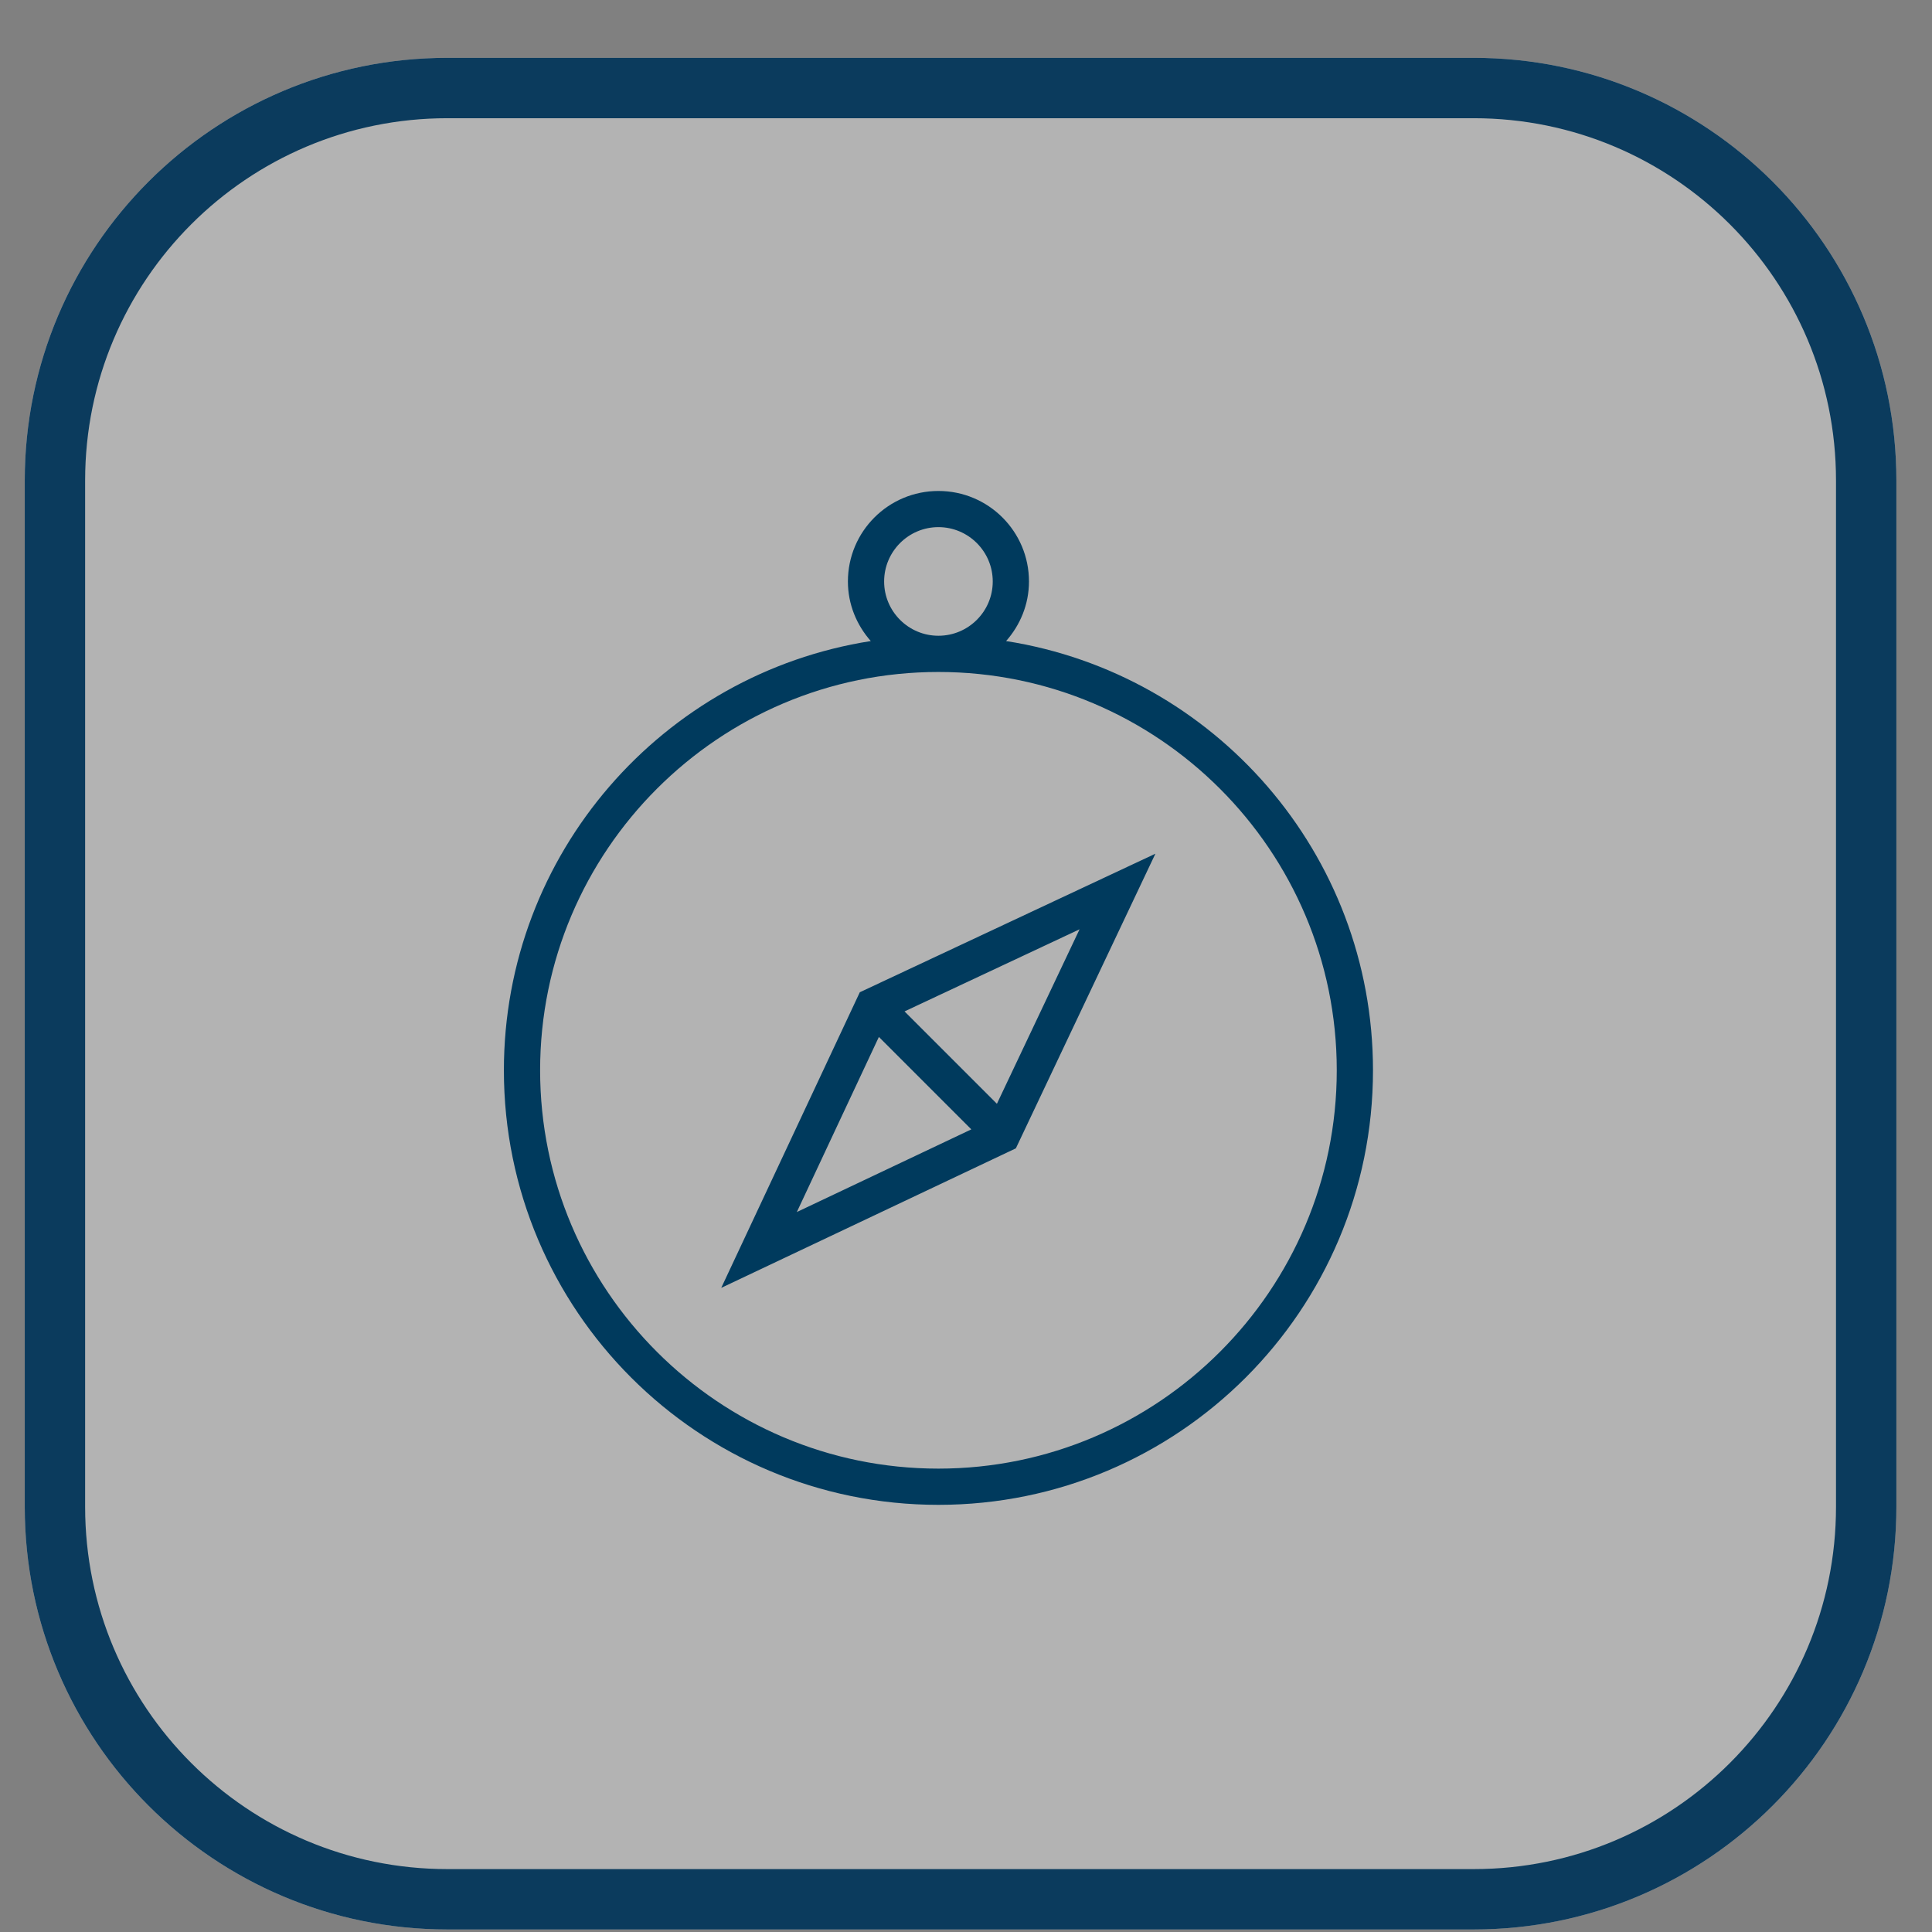
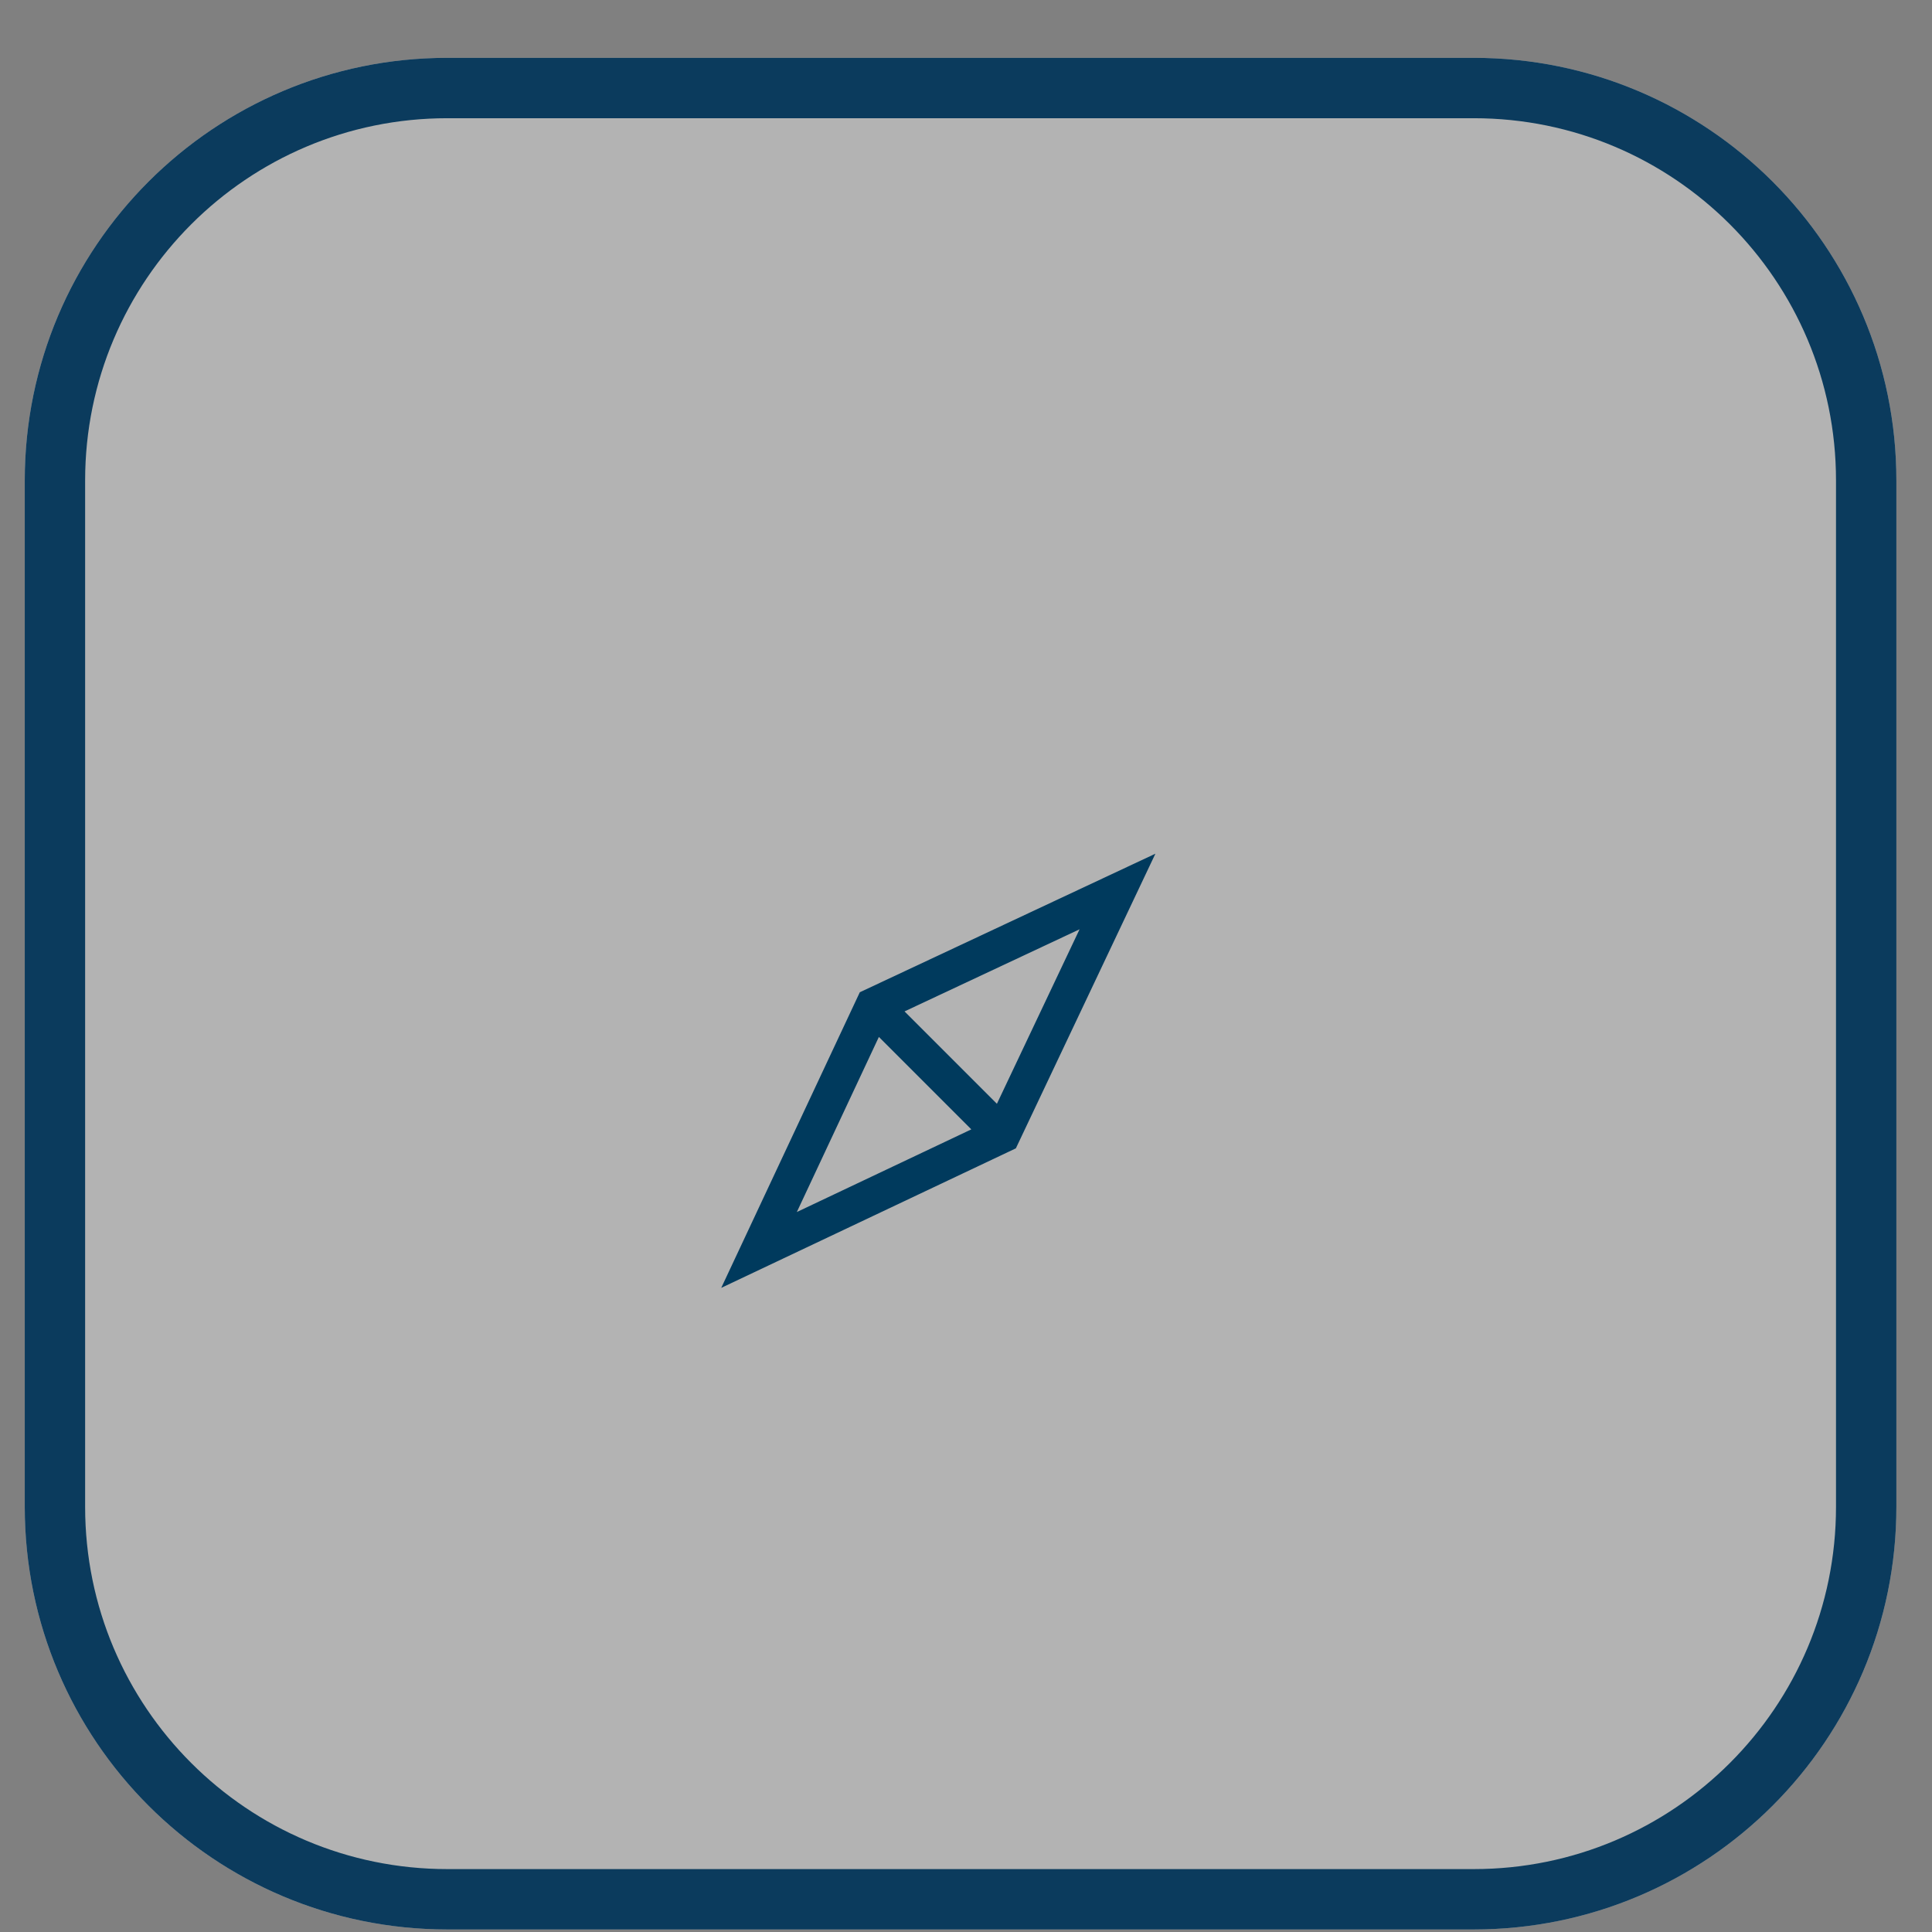
<svg xmlns="http://www.w3.org/2000/svg" width="32" height="32" viewBox="0 0 32 32" fill="none">
  <rect x="0" y="0" width="32" height="32" fill="#808080" stroke="none" />
  <g clip-path="url(#clip0_1186_711)">
    <path d="M24.41 0.958H7.41C3.544 0.958 0.41 4.092 0.41 7.958V24.958C0.41 28.824 3.544 31.958 7.41 31.958H24.41C28.276 31.958 31.41 28.824 31.41 24.958V7.958C31.41 4.092 28.276 0.958 24.41 0.958Z" fill="white" fill-opacity="0.4" />
-     <path d="M16.664 10.618C16.897 10.354 17.043 10.011 17.043 9.631C17.043 8.803 16.372 8.132 15.543 8.132C14.715 8.132 14.044 8.803 14.044 9.631C14.044 10.011 14.19 10.354 14.423 10.618C10.98 11.156 8.346 14.134 8.346 17.728C8.346 21.703 11.569 24.925 15.543 24.925C19.518 24.925 22.741 21.703 22.741 17.728C22.741 14.134 20.107 11.156 16.664 10.618ZM15.543 8.731C16.04 8.731 16.443 9.135 16.443 9.631C16.443 10.127 16.04 10.53 15.543 10.53C15.047 10.53 14.644 10.127 14.644 9.631C14.644 9.135 15.047 8.731 15.543 8.731ZM15.543 24.325C11.906 24.325 8.946 21.366 8.946 17.727C8.946 14.089 11.905 11.13 15.543 11.13C19.182 11.13 22.141 14.089 22.141 17.727C22.141 21.366 19.182 24.325 15.543 24.325Z" fill="#003A5D" />
    <path d="M11.946 21.331L16.826 19.02L19.137 14.14L14.241 16.435L11.946 21.331L11.946 21.331ZM14.557 17.175L16.088 18.706L13.198 20.075L14.557 17.175ZM16.512 18.282L14.982 16.752L17.881 15.392L16.512 18.282Z" fill="#003A5D" />
    <path d="M24.41 1.458H7.41C3.82 1.458 0.91 4.368 0.91 7.958V24.958C0.91 28.548 3.82 31.458 7.41 31.458H24.41C28 31.458 30.91 28.548 30.91 24.958V7.958C30.91 4.368 28 1.458 24.41 1.458Z" stroke="#0B3B5D" />
  </g>
  <defs>
    <clipPath id="clip0_1186_711">
      <rect width="31" height="31" fill="white" transform="translate(0.41 0.958)" />
    </clipPath>
  </defs>
</svg>